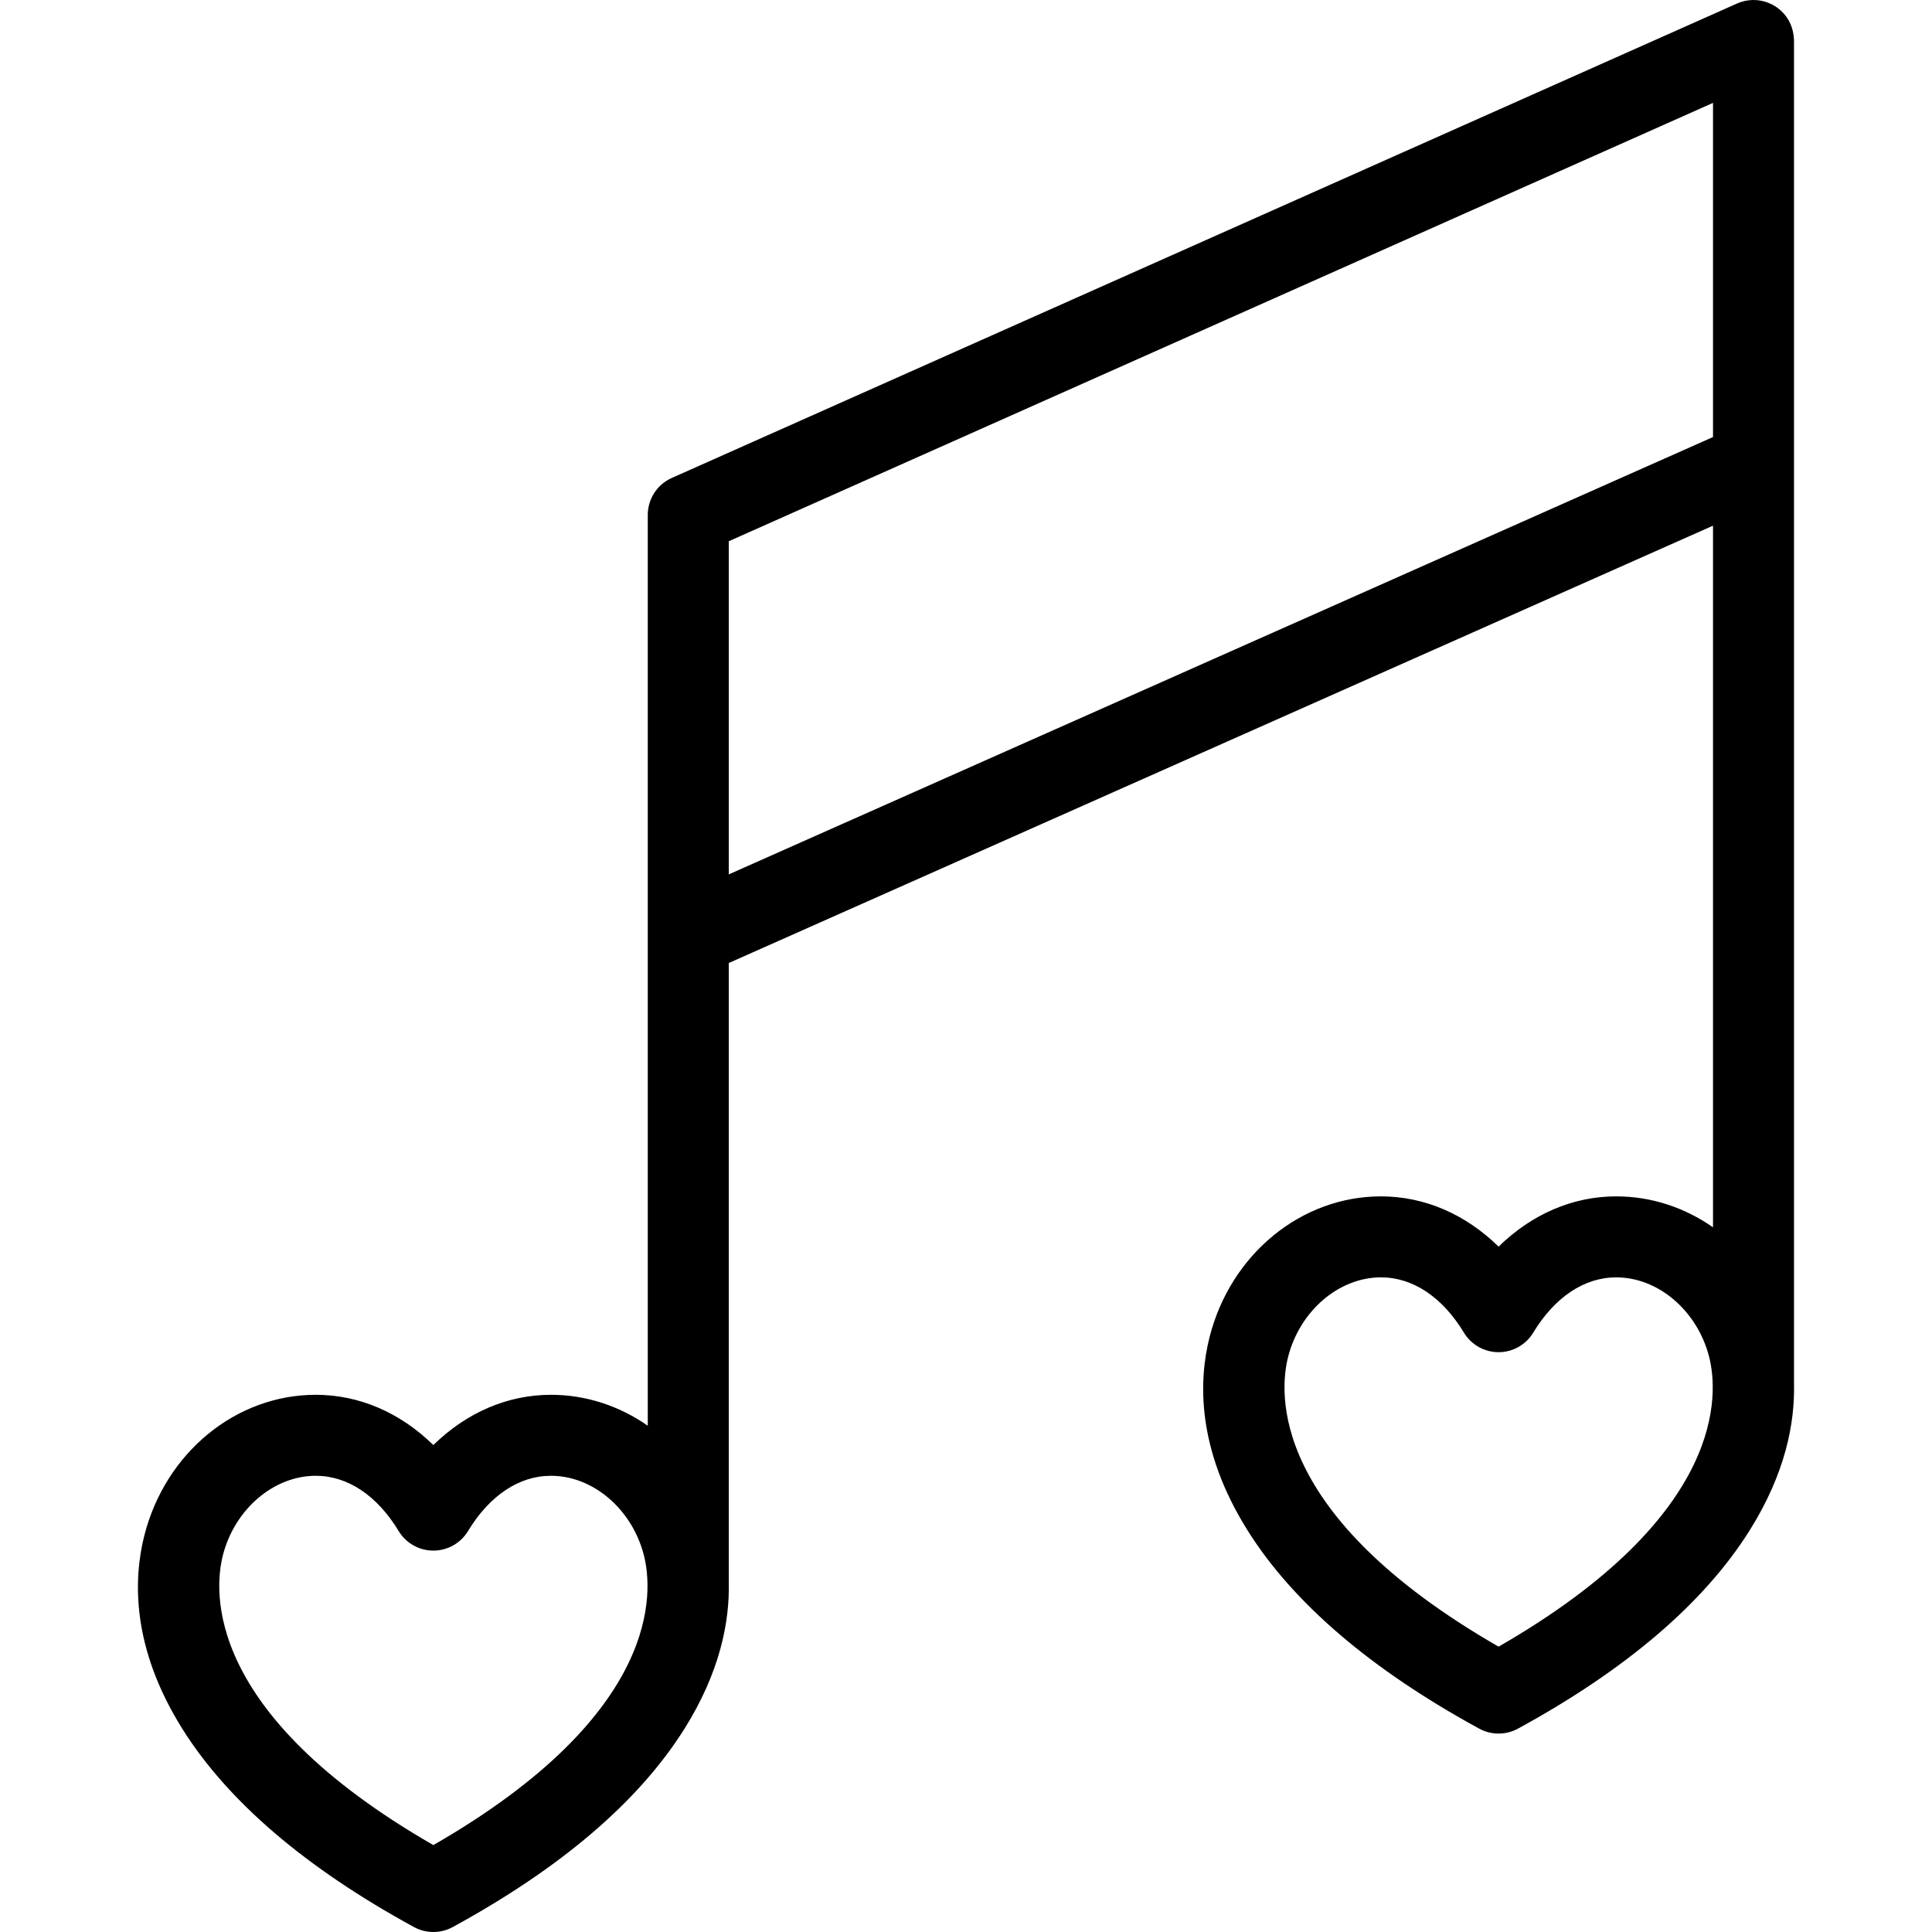
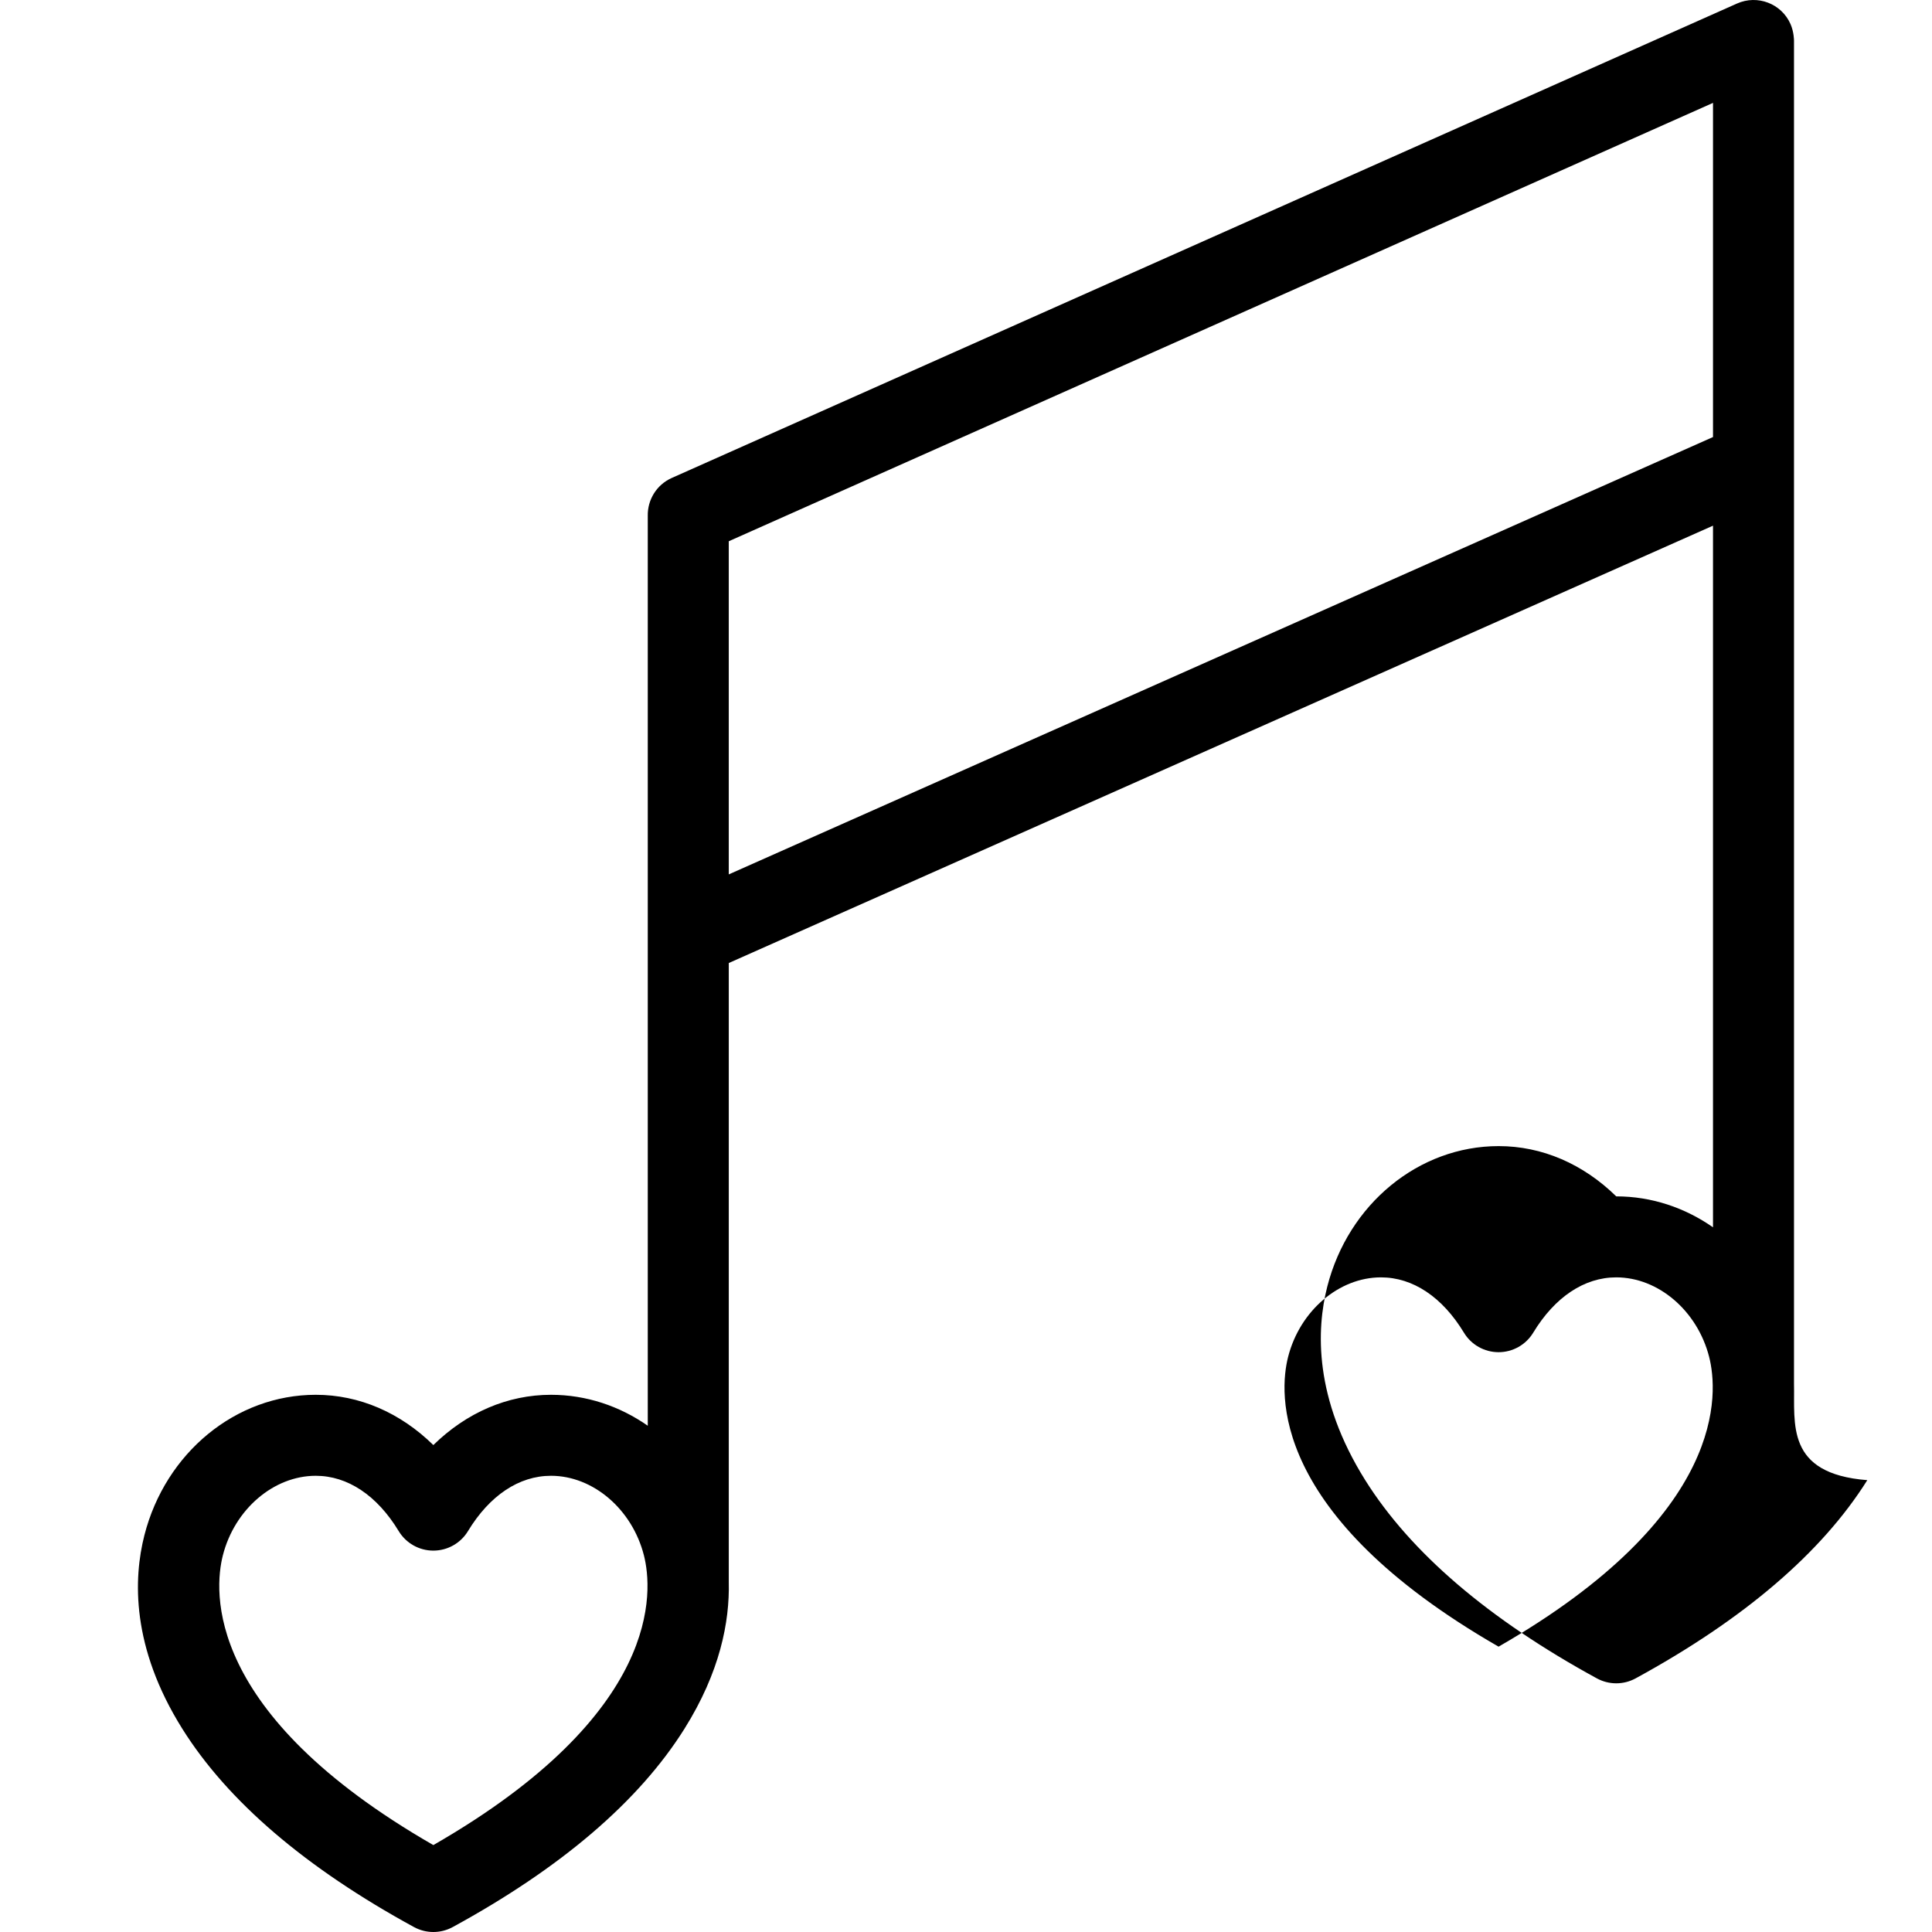
<svg xmlns="http://www.w3.org/2000/svg" fill="#000000" height="800px" width="800px" version="1.1" id="Capa_1" viewBox="0 0 357.788 357.788" xml:space="preserve">
  <g>
    <g>
-       <path d="M332.232,256.22V7.503c0-0.024,0-1.58-0.648-3.052c-1.67-3.79-6.117-5.483-9.904-3.8L124.408,88.512    c-2.842,1.267-4.508,4.083-4.447,7.01c0,0.005,0,0.008,0,0.013v168.498c-5.213-3.644-11.396-5.73-17.92-5.73    c-8.066,0-15.658,3.306-21.789,9.308c-6.127-6.002-13.715-9.308-21.781-9.308c-14.775,0-27.824,10.699-31.732,26.018    c-2.037,7.988-2.471,20.69,7.029,35.841c8.42,13.427,22.85,25.777,42.893,36.71c1.119,0.61,2.355,0.916,3.592,0.916    c1.236,0,2.471-0.306,3.59-0.916c20.047-10.933,34.482-23.283,42.904-36.708c6.58-10.49,8.394-19.806,8.215-27.196V178.343    L317.232,97.35v129.936c-5.213-3.645-11.397-5.73-17.92-5.73c-8.066,0-15.658,3.306-21.789,9.308    c-6.127-6.002-13.715-9.308-21.781-9.308c-14.775,0-27.824,10.699-31.733,26.019c-2.037,7.988-2.471,20.69,7.029,35.841    c8.42,13.427,22.85,25.777,42.893,36.71c1.119,0.61,2.355,0.916,3.592,0.916s2.471-0.306,3.59-0.916    c20.047-10.933,34.482-23.283,42.904-36.708C330.597,272.925,332.412,263.611,332.232,256.22z M41.273,288.028    c2.176-8.533,9.408-14.726,17.197-14.726c5.908,0,11.365,3.638,15.365,10.243c1.359,2.244,3.791,3.615,6.414,3.615h0.002    c2.623,0,5.055-1.37,6.414-3.613c4.004-6.606,9.463-10.245,15.375-10.245c7.793,0,15.029,6.193,17.205,14.726    c1.658,6.506,3.564,29.197-38.994,53.665C37.705,317.226,39.615,294.534,41.273,288.028z M238.545,251.281    c2.176-8.533,9.408-14.726,17.197-14.726c5.908,0,11.365,3.638,15.365,10.243c1.359,2.244,3.791,3.615,6.414,3.615h0.002    c2.623,0,5.055-1.37,6.414-3.613c4.004-6.606,9.463-10.245,15.375-10.245c7.793,0,15.029,6.193,17.205,14.726    c1.658,6.506,3.564,29.197-38.994,53.665C234.976,280.479,236.886,257.787,238.545,251.281z M134.961,161.93v-61.696    l182.272-81.181v61.883L134.961,161.93z" />
+       <path d="M332.232,256.22V7.503c0-0.024,0-1.58-0.648-3.052c-1.67-3.79-6.117-5.483-9.904-3.8L124.408,88.512    c-2.842,1.267-4.508,4.083-4.447,7.01c0,0.005,0,0.008,0,0.013v168.498c-5.213-3.644-11.396-5.73-17.92-5.73    c-8.066,0-15.658,3.306-21.789,9.308c-6.127-6.002-13.715-9.308-21.781-9.308c-14.775,0-27.824,10.699-31.732,26.018    c-2.037,7.988-2.471,20.69,7.029,35.841c8.42,13.427,22.85,25.777,42.893,36.71c1.119,0.61,2.355,0.916,3.592,0.916    c1.236,0,2.471-0.306,3.59-0.916c20.047-10.933,34.482-23.283,42.904-36.708c6.58-10.49,8.394-19.806,8.215-27.196V178.343    L317.232,97.35v129.936c-5.213-3.645-11.397-5.73-17.92-5.73c-6.127-6.002-13.715-9.308-21.781-9.308c-14.775,0-27.824,10.699-31.733,26.019c-2.037,7.988-2.471,20.69,7.029,35.841    c8.42,13.427,22.85,25.777,42.893,36.71c1.119,0.61,2.355,0.916,3.592,0.916s2.471-0.306,3.59-0.916    c20.047-10.933,34.482-23.283,42.904-36.708C330.597,272.925,332.412,263.611,332.232,256.22z M41.273,288.028    c2.176-8.533,9.408-14.726,17.197-14.726c5.908,0,11.365,3.638,15.365,10.243c1.359,2.244,3.791,3.615,6.414,3.615h0.002    c2.623,0,5.055-1.37,6.414-3.613c4.004-6.606,9.463-10.245,15.375-10.245c7.793,0,15.029,6.193,17.205,14.726    c1.658,6.506,3.564,29.197-38.994,53.665C37.705,317.226,39.615,294.534,41.273,288.028z M238.545,251.281    c2.176-8.533,9.408-14.726,17.197-14.726c5.908,0,11.365,3.638,15.365,10.243c1.359,2.244,3.791,3.615,6.414,3.615h0.002    c2.623,0,5.055-1.37,6.414-3.613c4.004-6.606,9.463-10.245,15.375-10.245c7.793,0,15.029,6.193,17.205,14.726    c1.658,6.506,3.564,29.197-38.994,53.665C234.976,280.479,236.886,257.787,238.545,251.281z M134.961,161.93v-61.696    l182.272-81.181v61.883L134.961,161.93z" />
    </g>
  </g>
</svg>